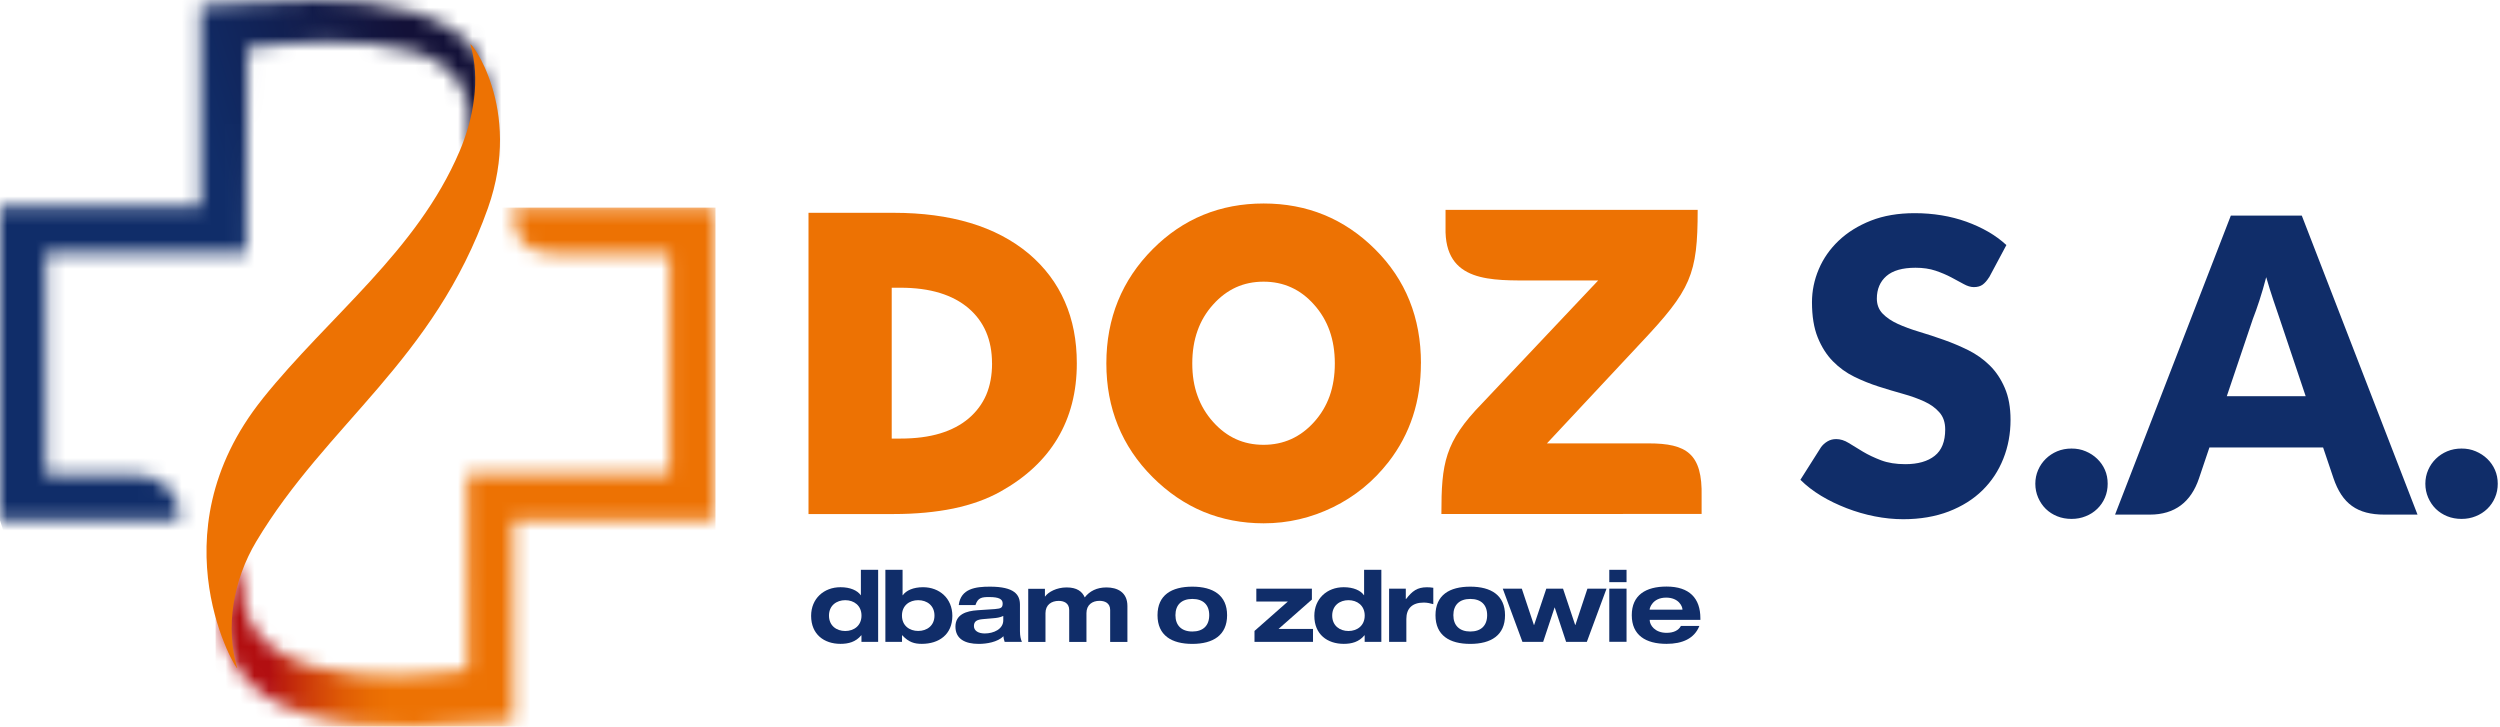
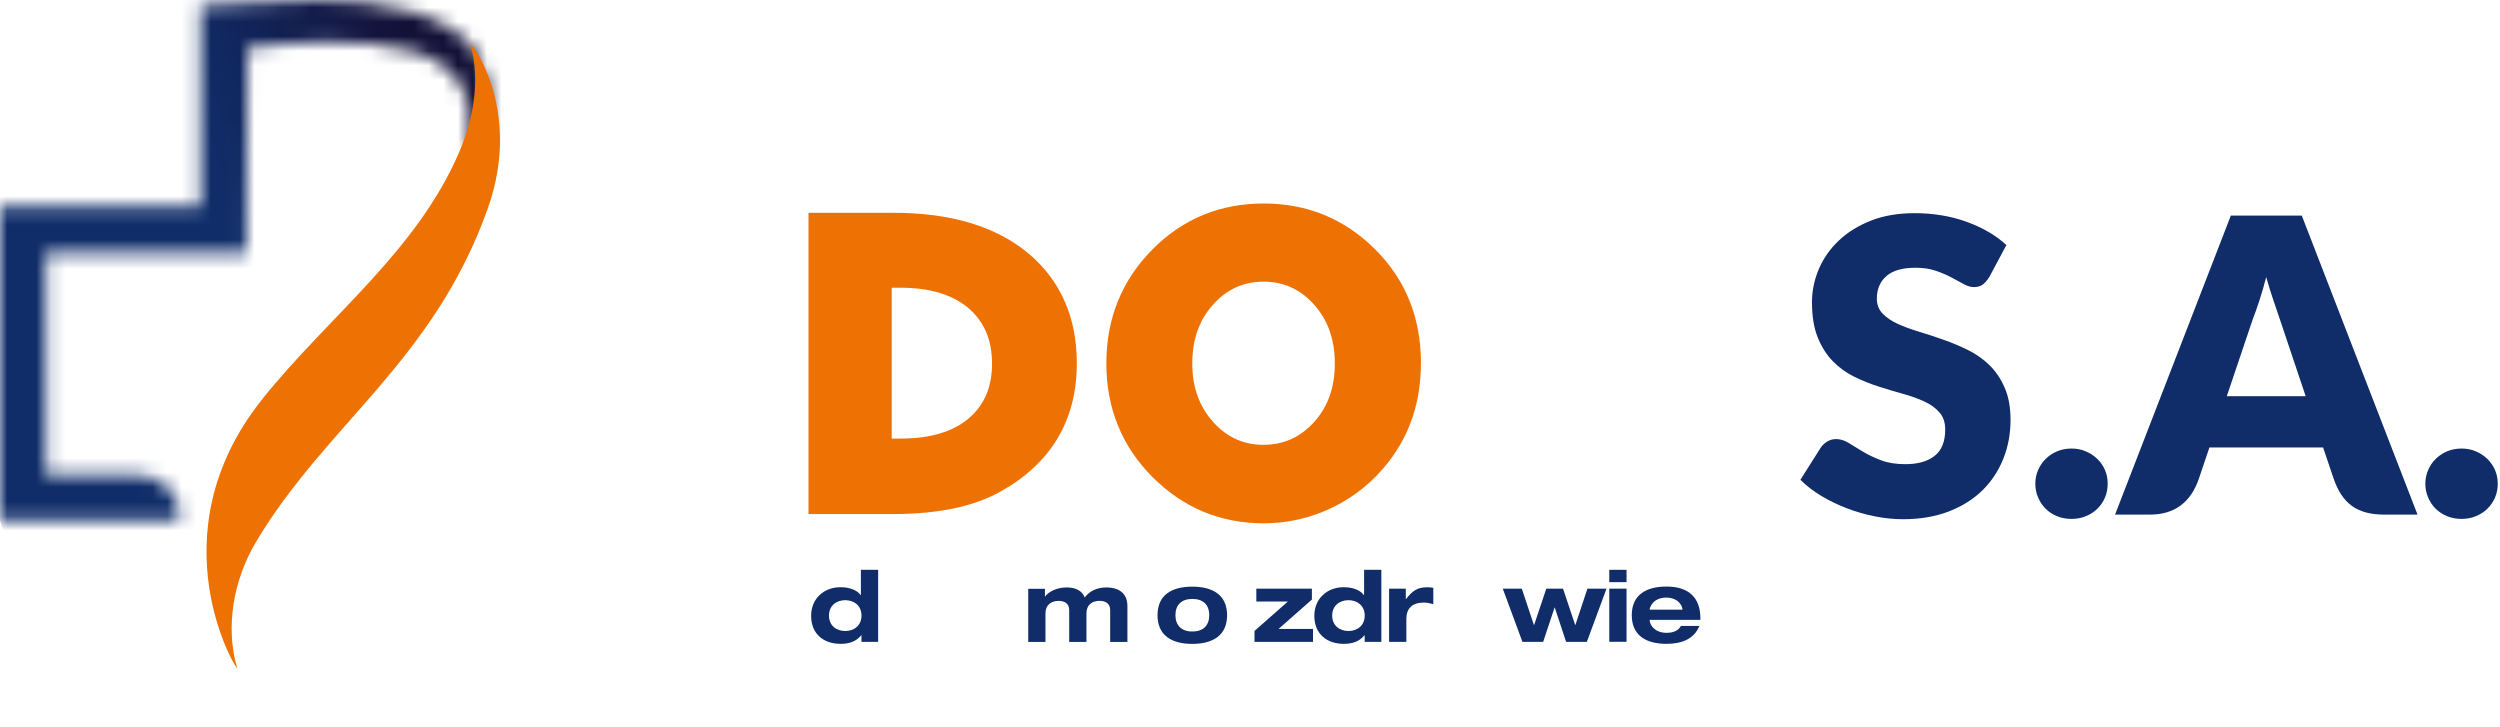
<svg xmlns="http://www.w3.org/2000/svg" width="172" height="50" viewBox="0 0 172 50" fill="none">
  <g clip-path="url(#clip0_864_3103)">
-     <path fill-rule="evenodd" clip-rule="evenodd" d="M111.66 35.363H99.168C99.168 31.875 99.383 30.406 101.976 27.746L109.955 19.295H105.544C102.631 19.295 99.358 19.471 99.453 15.649C99.453 15.603 99.453 15.557 99.453 15.487V14.44H116.8C116.8 18.907 116.342 19.929 112.875 23.607L106.429 30.505H113.425C116.039 30.505 117.138 31.213 117.071 34.154C117.071 34.2 117.071 34.246 117.071 34.313V35.359H111.657L111.66 35.363Z" fill="#ED7203" />
    <path d="M91.836 25.002C91.836 23.367 91.361 22.022 90.406 20.958C89.934 20.426 89.409 20.031 88.828 19.77C88.257 19.51 87.623 19.379 86.932 19.379C86.242 19.379 85.608 19.51 85.034 19.77C84.456 20.035 83.931 20.429 83.459 20.958C82.983 21.486 82.624 22.085 82.388 22.758C82.148 23.431 82.029 24.178 82.029 25.005C82.029 25.833 82.145 26.562 82.388 27.228C82.624 27.894 82.983 28.493 83.459 29.025C83.931 29.553 84.456 29.951 85.034 30.212C85.608 30.473 86.238 30.603 86.932 30.603C88.306 30.603 89.465 30.082 90.406 29.039C90.882 28.511 91.241 27.912 91.477 27.253C91.716 26.58 91.836 25.833 91.836 25.009M97.758 25.002C97.758 26.298 97.575 27.51 97.205 28.641C96.835 29.772 96.278 30.818 95.539 31.773C95.017 32.442 94.44 33.041 93.802 33.559C93.164 34.08 92.47 34.524 91.716 34.894C90.963 35.261 90.188 35.539 89.391 35.725C88.595 35.912 87.778 36.004 86.939 36.004C85.456 36.004 84.075 35.736 82.796 35.208C81.521 34.676 80.352 33.88 79.295 32.823C78.238 31.766 77.442 30.579 76.913 29.272C76.381 27.965 76.117 26.541 76.117 25.002C76.117 21.895 77.188 19.263 79.323 17.125C80.362 16.085 81.518 15.303 82.79 14.782C84.061 14.261 85.446 14 86.939 14C89.93 14 92.488 15.046 94.595 17.139C95.648 18.185 96.444 19.365 96.972 20.679C97.501 21.993 97.762 23.431 97.762 25.002" fill="#ED7203" />
    <path d="M68.251 25.002C68.251 23.392 67.712 22.131 66.638 21.208C66.091 20.743 65.44 20.394 64.668 20.158C63.879 19.915 62.974 19.795 61.945 19.795H61.35V30.174H61.945C62.984 30.174 63.897 30.057 64.686 29.818C65.461 29.582 66.116 29.236 66.655 28.778C67.187 28.32 67.585 27.785 67.853 27.165C68.121 26.534 68.254 25.812 68.254 25.002M74.085 25.002C74.085 26.961 73.644 28.676 72.76 30.156C71.883 31.628 70.569 32.854 68.822 33.827C67.899 34.341 66.824 34.728 65.591 34.986C64.372 35.236 63.002 35.366 61.48 35.366H55.625V14.641H61.48C63.449 14.641 65.2 14.874 66.75 15.339C68.314 15.807 69.657 16.515 70.787 17.459C71.886 18.393 72.711 19.492 73.26 20.753C73.814 22.011 74.085 23.427 74.085 24.998" fill="#ED7203" />
    <path d="M58.154 43.413C58.75 43.413 59.271 43.046 59.271 42.352C59.271 41.658 58.75 41.292 58.154 41.292C57.559 41.292 57.034 41.655 57.034 42.352C57.034 43.05 57.552 43.413 58.154 43.413ZM59.271 43.705H59.257C58.873 44.173 58.366 44.297 57.827 44.297C56.696 44.297 55.805 43.645 55.805 42.37C55.805 41.182 56.685 40.4 57.827 40.4C58.496 40.4 58.989 40.622 59.218 40.95H59.229V39.203H60.416V44.159H59.268V43.705H59.271Z" fill="#102D69" />
-     <path d="M63.172 43.409C63.774 43.409 64.292 43.046 64.292 42.352C64.292 41.658 63.774 41.292 63.172 41.292C62.569 41.292 62.055 41.655 62.055 42.352C62.055 43.05 62.577 43.409 63.172 43.409ZM60.91 39.203H62.097V40.953H62.111C62.34 40.626 62.834 40.4 63.503 40.4C64.644 40.4 65.522 41.179 65.522 42.37C65.522 43.656 64.599 44.297 63.422 44.297C62.922 44.297 62.524 44.194 62.073 43.705H62.059V44.159H60.914V39.206L60.91 39.203Z" fill="#102D69" />
-     <path d="M69.025 42.377C68.803 42.486 68.56 42.518 68.324 42.535L67.633 42.595C67.214 42.63 67.006 42.743 67.006 43.071C67.006 43.398 67.309 43.582 67.753 43.582C68.355 43.582 69.025 43.289 69.025 42.676V42.373V42.377ZM65.963 41.62C66.104 40.492 67.129 40.362 68.105 40.362C69.807 40.362 70.173 40.925 70.173 41.605V43.423C70.173 43.747 70.226 43.973 70.307 44.16H69.12C69.078 44.033 69.042 43.906 69.039 43.772C68.63 44.181 67.873 44.3 67.341 44.3C66.397 44.3 65.734 43.962 65.734 43.11C65.734 42.257 66.509 42.035 67.235 41.986L68.496 41.898C68.863 41.87 68.983 41.81 68.983 41.517C68.983 41.225 68.739 41.077 68.052 41.077C67.542 41.077 67.281 41.119 67.112 41.627H65.963V41.62Z" fill="#102D69" />
    <path d="M76.379 41.965C76.379 41.475 75.995 41.337 75.646 41.337C75.153 41.337 74.748 41.609 74.748 42.183V44.163H73.561V41.968C73.561 41.478 73.177 41.341 72.842 41.341C72.335 41.341 71.929 41.612 71.929 42.187V44.166H70.742V40.51H71.891V41.042H71.901C72.116 40.735 72.687 40.415 73.384 40.415C74.082 40.415 74.452 40.686 74.631 41.102C74.963 40.668 75.463 40.415 76.125 40.415C76.858 40.415 77.566 40.732 77.566 41.693V44.166H76.379V41.972V41.965Z" fill="#102D69" />
    <path d="M82.032 43.448C82.772 43.448 83.195 43.046 83.195 42.324C83.195 41.602 82.772 41.207 82.032 41.207C81.293 41.207 80.87 41.612 80.87 42.324C80.87 43.035 81.296 43.448 82.032 43.448ZM82.032 40.362C83.463 40.362 84.424 40.953 84.424 42.327C84.424 43.701 83.463 44.3 82.032 44.3C80.602 44.3 79.637 43.712 79.637 42.327C79.637 40.943 80.599 40.362 82.032 40.362Z" fill="#102D69" />
    <path d="M86.309 43.409L88.602 41.387H86.435V40.502H90.258V41.249L87.964 43.271H90.335V44.159H86.309V43.409Z" fill="#102D69" />
    <path d="M92.775 43.413C93.371 43.413 93.892 43.046 93.892 42.352C93.892 41.658 93.371 41.292 92.775 41.292C92.18 41.292 91.655 41.655 91.655 42.352C91.655 43.05 92.177 43.413 92.775 43.413ZM93.892 43.705H93.878C93.494 44.173 92.987 44.297 92.448 44.297C91.321 44.297 90.426 43.645 90.426 42.37C90.426 41.182 91.306 40.4 92.448 40.4C93.114 40.4 93.611 40.622 93.839 40.95H93.85V39.203H95.037V44.159H93.889V43.705H93.892Z" fill="#102D69" />
    <path d="M95.57 40.502H96.719V41.218H96.733C97.166 40.661 97.504 40.404 98.177 40.404C98.311 40.404 98.473 40.414 98.611 40.439V41.566C98.396 41.503 98.177 41.457 97.955 41.457C97.145 41.457 96.757 41.876 96.757 42.584V44.159H95.57V40.502Z" fill="#102D69" />
-     <path d="M101.154 43.448C101.89 43.448 102.316 43.046 102.316 42.324C102.316 41.602 101.89 41.207 101.154 41.207C100.417 41.207 99.991 41.612 99.991 42.324C99.991 43.036 100.417 43.448 101.154 43.448ZM101.154 40.362C102.588 40.362 103.546 40.954 103.546 42.328C103.546 43.702 102.588 44.3 101.154 44.3C99.72 44.3 98.762 43.712 98.762 42.328C98.762 40.943 99.72 40.362 101.154 40.362Z" fill="#102D69" />
    <path d="M103.391 40.502H104.701L105.533 43H105.547L106.385 40.502H107.537L108.372 43H108.386L109.214 40.502H110.528L109.175 44.159H107.748L106.966 41.795H106.956L106.17 44.159H104.743L103.391 40.502Z" fill="#102D69" />
    <path d="M110.719 40.499H111.906V44.156H110.719V40.499ZM110.719 39.203H111.906V40.052H110.719V39.203Z" fill="#102D69" />
    <path d="M115.753 41.943V41.929C115.753 41.728 115.503 41.116 114.629 41.116C113.692 41.116 113.495 41.841 113.495 41.929V41.943H115.753ZM116.916 43.067C116.571 43.934 115.746 44.297 114.658 44.297C113.227 44.297 112.266 43.705 112.266 42.324C112.266 40.943 113.227 40.355 114.658 40.355C116.229 40.355 116.986 41.158 116.986 42.535V42.645H113.499V42.659C113.499 43.004 113.851 43.539 114.661 43.539C115.14 43.539 115.482 43.374 115.648 43.064H116.919L116.916 43.067Z" fill="#102D69" />
    <path d="M166.864 33.281C166.864 32.942 166.931 32.625 167.058 32.333C167.185 32.04 167.361 31.787 167.583 31.568C167.805 31.35 168.065 31.177 168.365 31.05C168.668 30.924 168.999 30.86 169.355 30.86C169.71 30.86 170.027 30.92 170.33 31.05C170.63 31.177 170.898 31.35 171.123 31.568C171.349 31.787 171.528 32.04 171.655 32.333C171.782 32.625 171.845 32.939 171.845 33.281C171.845 33.622 171.785 33.936 171.655 34.235C171.528 34.531 171.349 34.792 171.123 35.01C170.898 35.225 170.633 35.398 170.33 35.517C170.027 35.641 169.703 35.701 169.355 35.701C169.006 35.701 168.668 35.641 168.365 35.517C168.065 35.394 167.805 35.225 167.583 35.01C167.361 34.792 167.188 34.531 167.058 34.235C166.931 33.939 166.864 33.622 166.864 33.281ZM140.03 33.281C140.03 32.942 140.097 32.625 140.224 32.333C140.351 32.04 140.527 31.787 140.749 31.568C140.971 31.35 141.232 31.177 141.531 31.05C141.834 30.924 142.165 30.86 142.521 30.86C142.877 30.86 143.194 30.92 143.497 31.05C143.8 31.177 144.064 31.35 144.289 31.568C144.515 31.787 144.695 32.04 144.821 32.333C144.948 32.625 145.008 32.939 145.008 33.281C145.008 33.622 144.948 33.936 144.821 34.235C144.695 34.531 144.515 34.792 144.289 35.01C144.064 35.229 143.8 35.398 143.497 35.517C143.194 35.641 142.87 35.701 142.521 35.701C142.172 35.701 141.834 35.641 141.531 35.517C141.228 35.394 140.971 35.225 140.749 35.01C140.527 34.792 140.354 34.531 140.224 34.235C140.097 33.939 140.03 33.622 140.03 33.281ZM136.849 19.076C136.708 19.302 136.56 19.471 136.405 19.584C136.25 19.696 136.046 19.753 135.803 19.753C135.584 19.753 135.352 19.682 135.105 19.545C134.855 19.407 134.573 19.256 134.256 19.087C133.939 18.918 133.576 18.763 133.171 18.625C132.766 18.488 132.305 18.421 131.787 18.421C130.892 18.421 130.226 18.611 129.786 18.992C129.349 19.372 129.127 19.894 129.127 20.542C129.127 20.957 129.261 21.303 129.522 21.574C129.786 21.849 130.135 22.085 130.564 22.282C130.994 22.479 131.484 22.659 132.037 22.825C132.586 22.99 133.15 23.173 133.724 23.378C134.299 23.578 134.866 23.822 135.419 24.093C135.968 24.368 136.462 24.716 136.891 25.139C137.321 25.562 137.666 26.076 137.927 26.686C138.191 27.292 138.325 28.028 138.325 28.887C138.325 29.839 138.16 30.73 137.828 31.561C137.497 32.393 137.022 33.115 136.395 33.731C135.768 34.348 134.993 34.834 134.073 35.19C133.154 35.542 132.107 35.722 130.938 35.722C130.297 35.722 129.645 35.655 128.983 35.525C128.317 35.394 127.672 35.204 127.049 34.964C126.425 34.721 125.84 34.443 125.294 34.112C124.748 33.781 124.272 33.414 123.867 33.009L125.284 30.772C125.396 30.614 125.548 30.476 125.731 30.367C125.914 30.258 126.111 30.209 126.33 30.209C126.612 30.209 126.901 30.297 127.189 30.476C127.478 30.656 127.802 30.853 128.165 31.072C128.528 31.29 128.944 31.487 129.416 31.667C129.888 31.847 130.445 31.935 131.086 31.935C131.956 31.935 132.629 31.741 133.108 31.36C133.59 30.98 133.83 30.374 133.83 29.546C133.83 29.067 133.7 28.673 133.432 28.373C133.168 28.07 132.826 27.82 132.396 27.623C131.966 27.425 131.477 27.249 130.931 27.098C130.385 26.946 129.821 26.777 129.247 26.594C128.673 26.411 128.109 26.182 127.563 25.914C127.017 25.646 126.531 25.291 126.101 24.854C125.671 24.417 125.322 23.867 125.058 23.212C124.794 22.557 124.664 21.75 124.664 20.788C124.664 20.017 124.819 19.259 125.129 18.527C125.439 17.791 125.897 17.135 126.499 16.561C127.101 15.987 127.845 15.525 128.718 15.18C129.596 14.835 130.6 14.666 131.73 14.666C132.365 14.666 132.981 14.715 133.58 14.814C134.179 14.912 134.746 15.06 135.281 15.251C135.817 15.444 136.324 15.677 136.789 15.944C137.254 16.212 137.67 16.519 138.04 16.86L136.853 19.08L136.849 19.076Z" fill="#102D69" />
    <path fill-rule="evenodd" clip-rule="evenodd" d="M166.322 35.405H164.043C162.186 35.405 161.143 34.668 160.541 32.893L159.829 30.786H152.008L151.286 32.925C150.737 34.545 149.62 35.405 147.915 35.405H145.516L153.481 14.835H158.364L166.325 35.405H166.322ZM158.631 27.26L156.835 21.909C156.715 21.549 156.571 21.127 156.405 20.644C156.243 20.158 156.077 19.636 155.915 19.069C155.767 19.643 155.609 20.175 155.45 20.665C155.292 21.155 155.14 21.577 154.999 21.937L153.203 27.26H158.631Z" fill="#102D69" />
    <mask id="mask0_864_3103" style="mask-type:luminance" maskUnits="userSpaceOnUse" x="0" y="0" width="34" height="36">
      <path d="M13.796 0.377V3.579V4.139V14.208H0V35.81H12.295C12.548 33.872 11.044 32.65 9.226 32.646H3.164V17.368H16.959V17.019C16.959 12.136 17.029 8.138 17.029 3.297C20.44 2.846 24.882 2.61 28.253 3.491C31.699 4.389 32.717 6.961 32.146 9.61L33.506 10.755C33.798 8.818 34.073 6.028 33.076 4.534C32.904 4.273 32.756 3.47 32.537 3.23C31.586 2.184 30.198 1.339 28.349 0.8C26.231 0.183 24.012 0 21.789 0C19.066 0 16.339 0.278 13.796 0.377Z" fill="white" />
    </mask>
    <g mask="url(#mask0_864_3103)">
      <path d="M30.821 -10.012L-10.523 3.421L3.255 45.828L44.6 32.394L30.821 -10.012Z" fill="url(#paint0_linear_864_3103)" />
    </g>
    <mask id="mask1_864_3103" style="mask-type:luminance" maskUnits="userSpaceOnUse" x="15" y="14" width="35" height="37">
      <path d="M47.786 14.282H35.326C35.326 17.974 37.549 17.445 41.227 17.445H46.067V32.632H32.148V32.981C32.148 37.864 32.169 41.249 32.169 46.09C26.797 46.798 14.974 47.446 16.905 38.48L15.401 40.943C14.833 44.702 16.471 47.826 21.185 49.2C25.895 50.574 30.693 49.806 35.312 49.623V46.421V35.792H49.231V14.282H47.79H47.786Z" fill="white" />
    </mask>
    <g mask="url(#mask1_864_3103)">
-       <path d="M49.226 14.282H14.832V50.574H49.226V14.282Z" fill="url(#paint1_linear_864_3103)" />
-     </g>
+       </g>
    <path d="M18.076 27.418C22.666 21.704 28.677 17.287 31.611 10.424C32.587 8.145 33.062 5.436 32.365 3.068C32.242 2.649 36.025 7.391 33.57 14.317C29.836 24.836 22.48 29.145 17.629 37.258C16.04 39.914 15.498 43.169 16.315 45.952C16.466 46.466 10.456 36.905 18.08 27.418" fill="#ED7203" />
  </g>
  <defs>
    <linearGradient id="paint0_linear_864_3103" x1="32.358" y1="15.786" x2="17.86" y2="20.496" gradientUnits="userSpaceOnUse">
      <stop stop-color="#131138" />
      <stop offset="1" stop-color="#102D69" />
    </linearGradient>
    <linearGradient id="paint1_linear_864_3103" x1="18.513" y1="29.492" x2="26.896" y2="29.492" gradientUnits="userSpaceOnUse">
      <stop stop-color="#B20E10" />
      <stop offset="0.11" stop-color="#BC1F0D" />
      <stop offset="0.37" stop-color="#D14209" />
      <stop offset="0.61" stop-color="#E05C05" />
      <stop offset="0.83" stop-color="#E96C03" />
      <stop offset="1" stop-color="#ED7203" />
    </linearGradient>
    <clipPath id="clip0_864_3103">
      <rect width="171.845" height="50" fill="white" />
    </clipPath>
  </defs>
</svg>